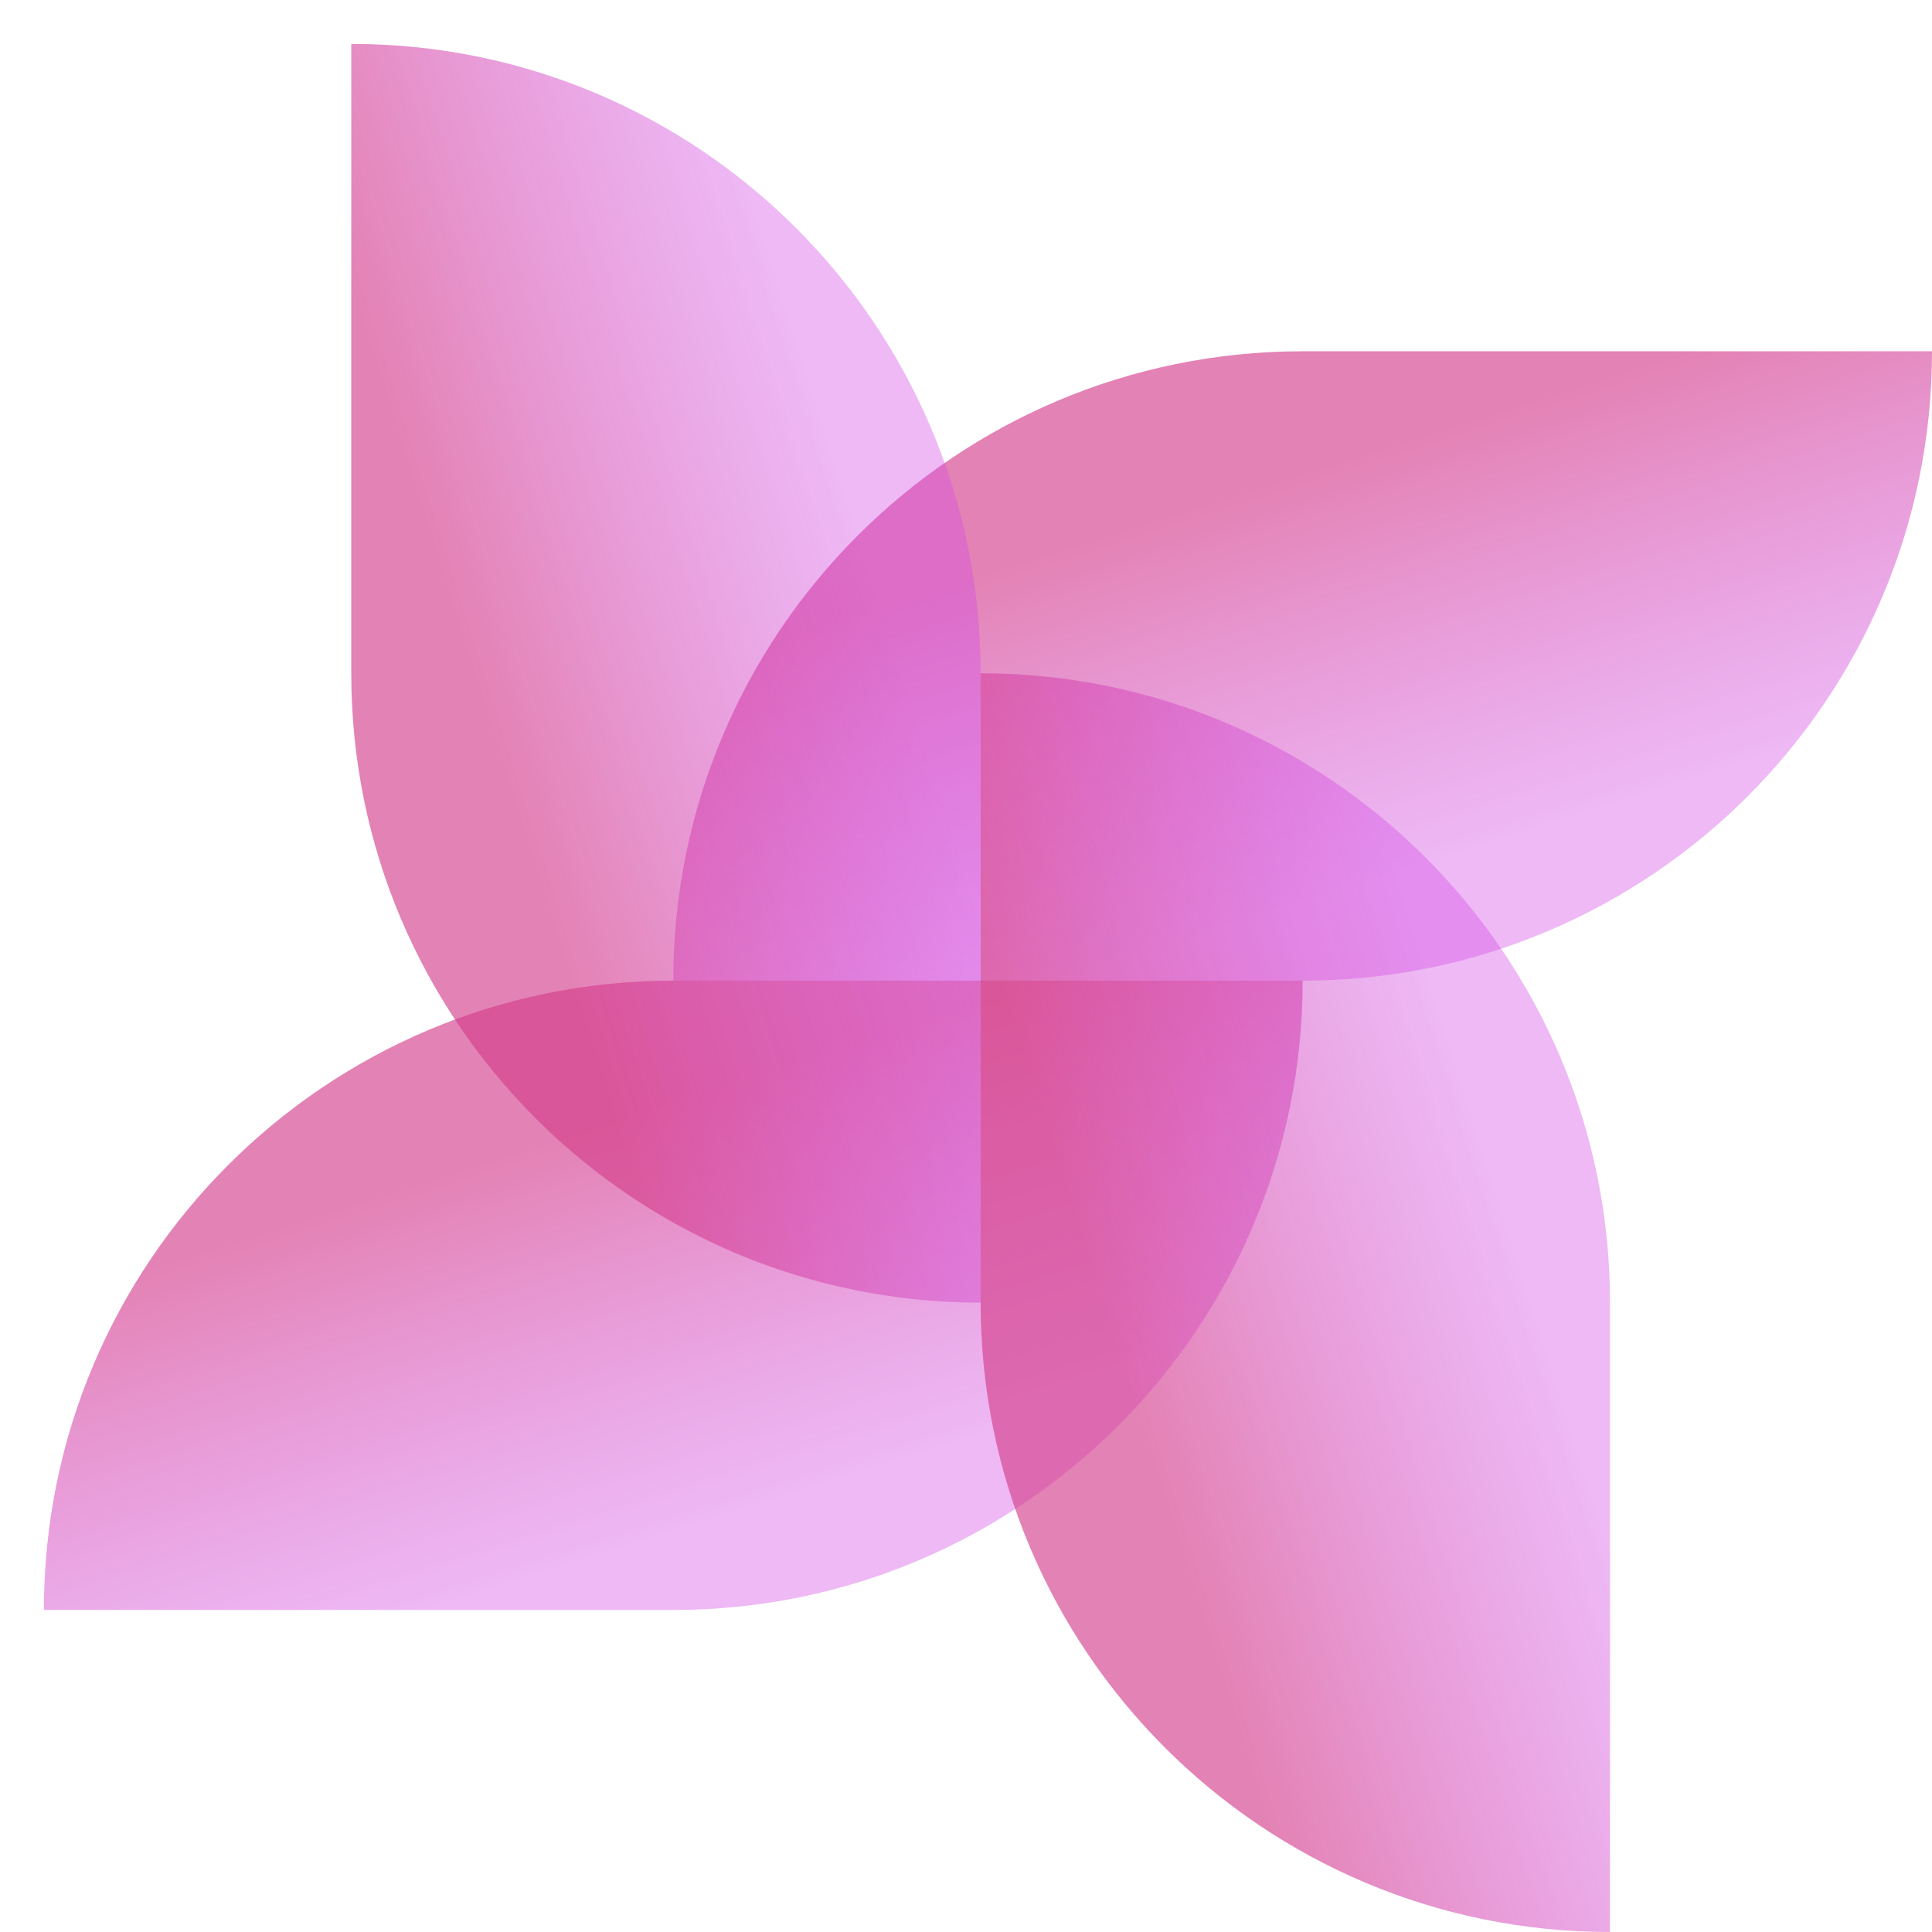
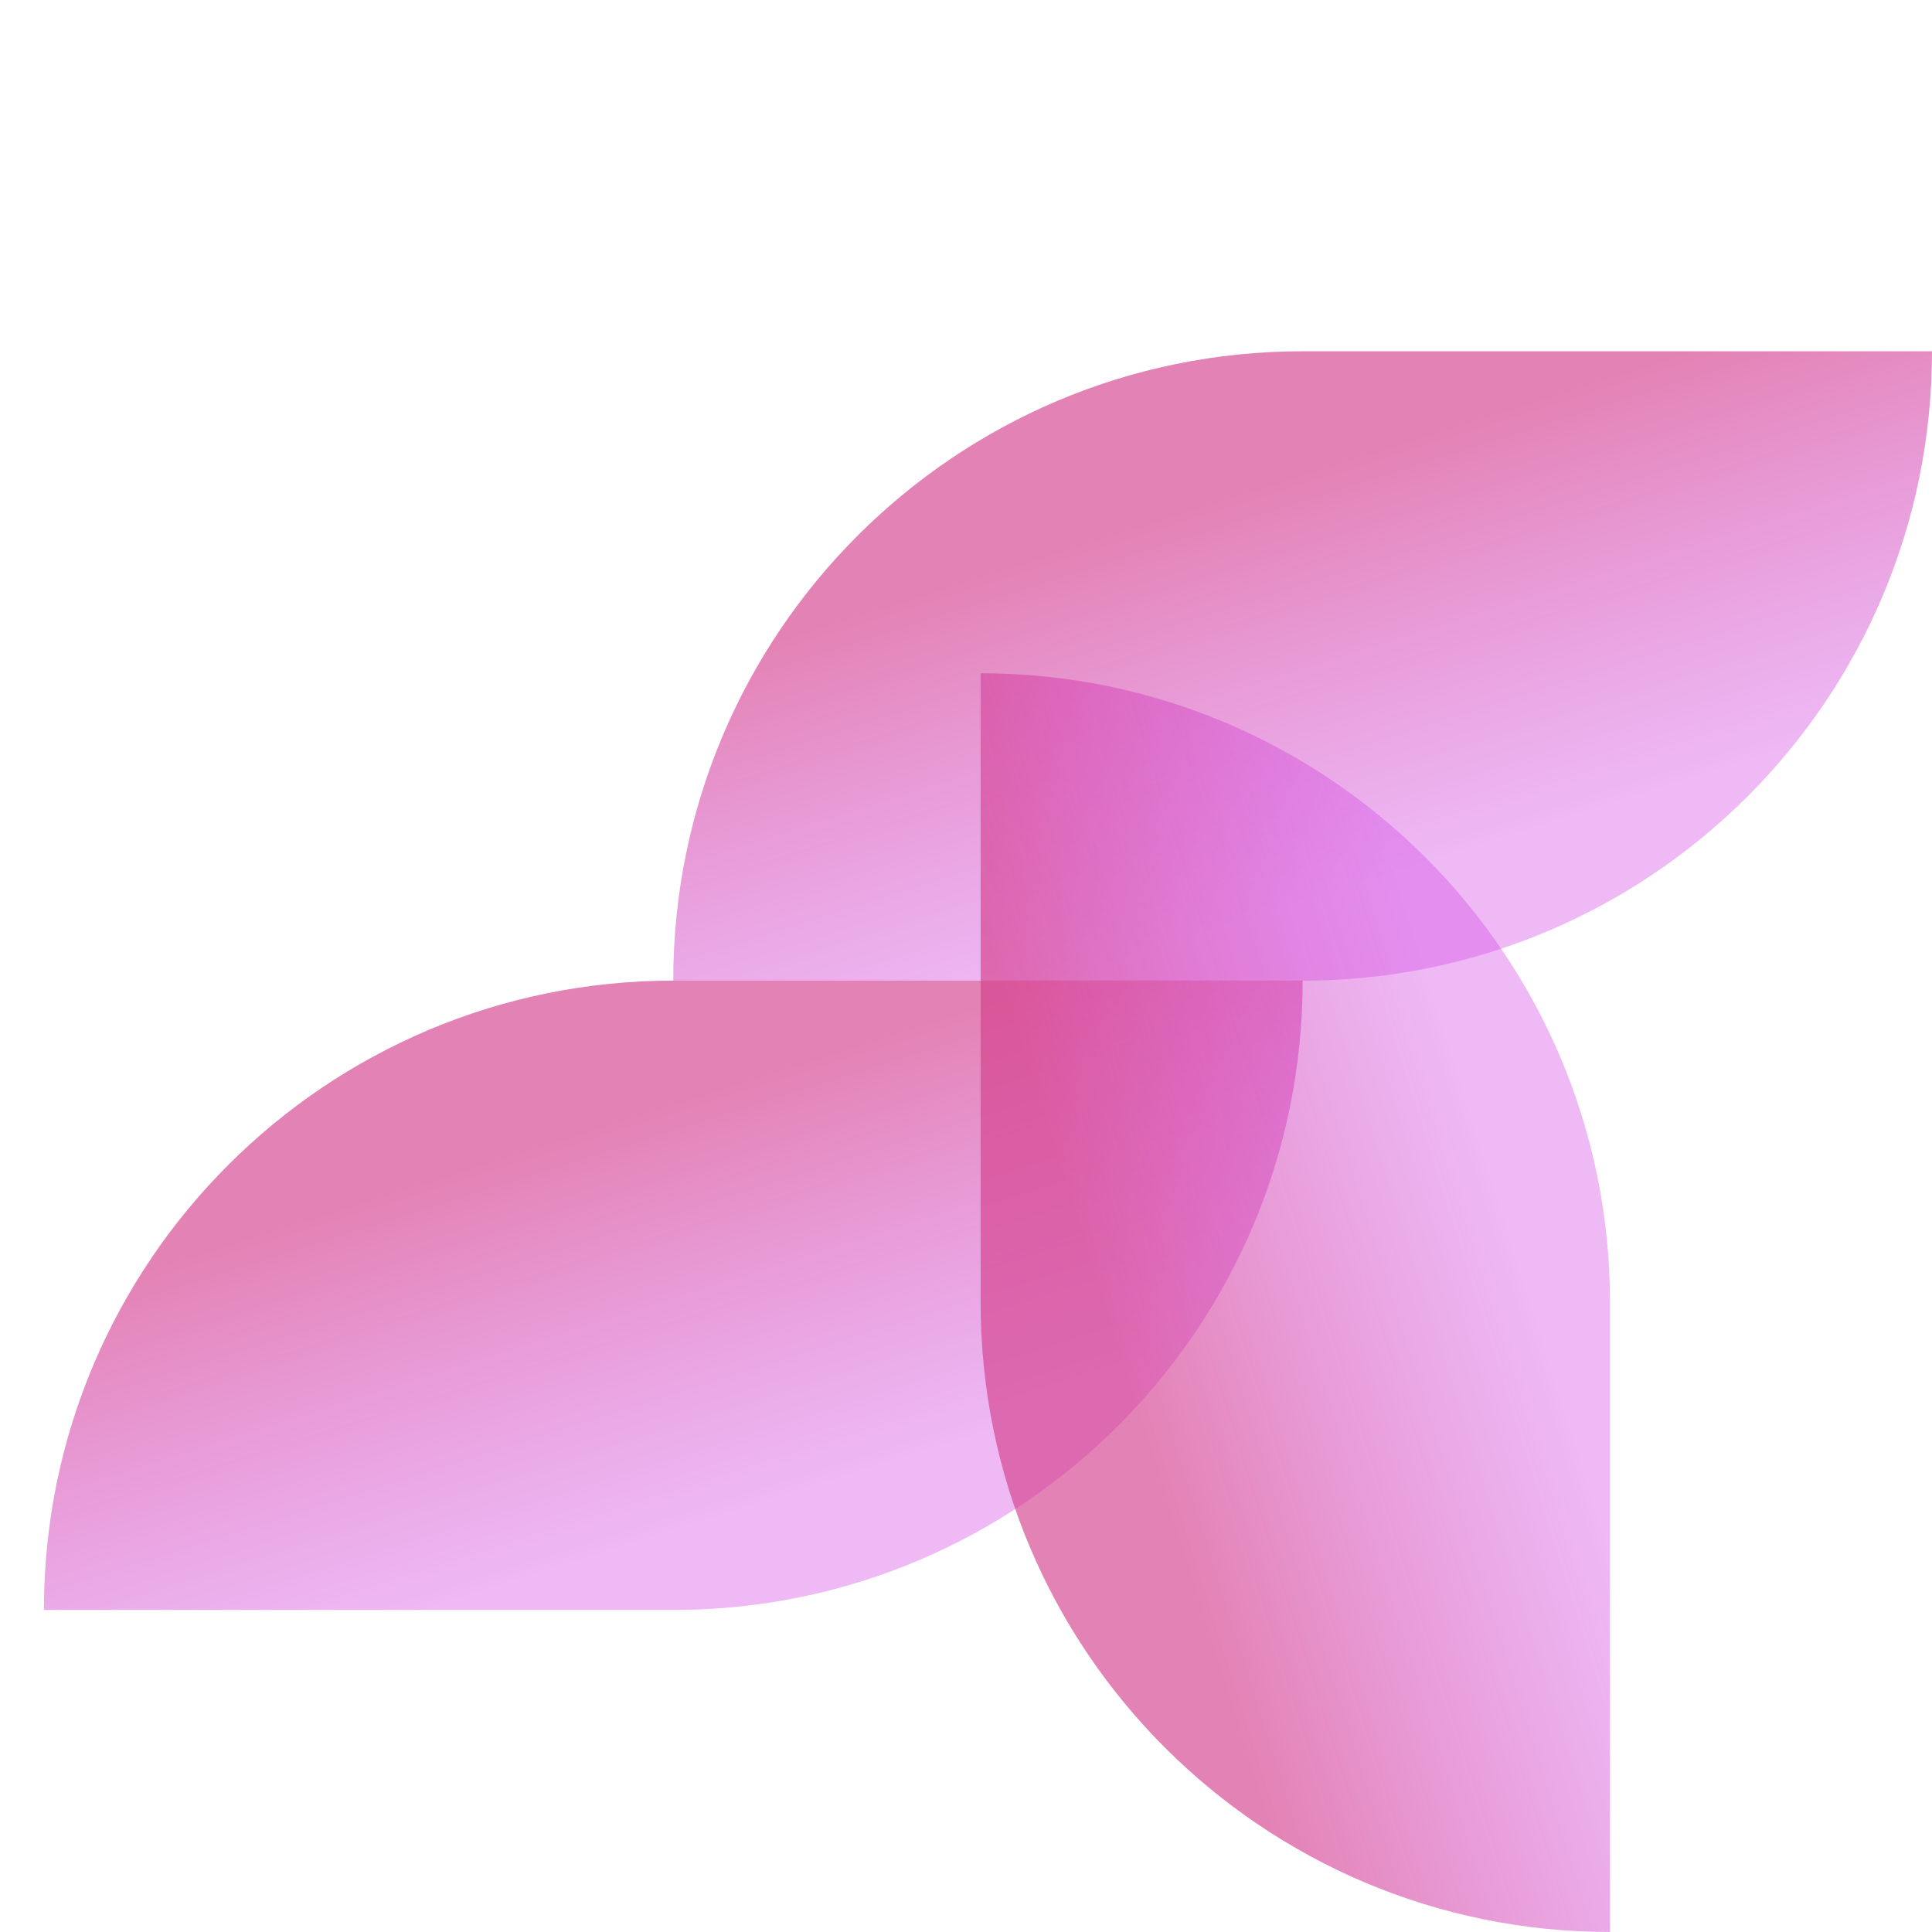
<svg xmlns="http://www.w3.org/2000/svg" width="44" height="44" viewBox="0 0 44 44" fill="none">
  <path d="M1 36.666C1 28.75 7.417 22.333 15.333 22.333H29.667C29.667 30.249 23.249 36.666 15.333 36.666H1Z" fill="url(#paint0_linear_431_8320)" fill-opacity="0.65" />
-   <path d="M15.333 22.334C15.333 14.418 21.751 8 29.667 8H44C44 15.916 37.583 22.334 29.667 22.334H15.333Z" fill="url(#paint1_linear_431_8320)" fill-opacity="0.65" />
+   <path d="M15.333 22.334C15.333 14.418 21.751 8 29.667 8H44C44 15.916 37.583 22.334 29.667 22.334Z" fill="url(#paint1_linear_431_8320)" fill-opacity="0.65" />
  <path d="M36.667 44C28.751 44 22.333 37.583 22.333 29.667V15.333C30.249 15.333 36.667 21.751 36.667 29.667V44Z" fill="url(#paint2_linear_431_8320)" fill-opacity="0.65" />
-   <path d="M22.333 29.667C14.417 29.667 8 23.25 8 15.334V1C15.916 1 22.333 7.418 22.333 15.334V29.667Z" fill="url(#paint3_linear_431_8320)" fill-opacity="0.65" />
  <defs>
    <linearGradient id="paint0_linear_431_8320" x1="7.333" y1="23.833" x2="12.638" y2="40.595" gradientUnits="userSpaceOnUse">
      <stop offset="0.208" stop-color="#D53F8C" />
      <stop offset="0.734" stop-color="#D24AE5" stop-opacity="0.6" />
    </linearGradient>
    <linearGradient id="paint1_linear_431_8320" x1="21.667" y1="9.5" x2="26.971" y2="26.262" gradientUnits="userSpaceOnUse">
      <stop offset="0.208" stop-color="#D53F8C" />
      <stop offset="0.734" stop-color="#D24AE5" stop-opacity="0.6" />
    </linearGradient>
    <linearGradient id="paint2_linear_431_8320" x1="23.833" y1="37.667" x2="40.596" y2="32.362" gradientUnits="userSpaceOnUse">
      <stop offset="0.208" stop-color="#D53F8C" />
      <stop offset="0.734" stop-color="#D24AE5" stop-opacity="0.6" />
    </linearGradient>
    <linearGradient id="paint3_linear_431_8320" x1="9.5" y1="23.334" x2="26.262" y2="18.029" gradientUnits="userSpaceOnUse">
      <stop offset="0.208" stop-color="#D53F8C" />
      <stop offset="0.734" stop-color="#D24AE5" stop-opacity="0.6" />
    </linearGradient>
  </defs>
</svg>